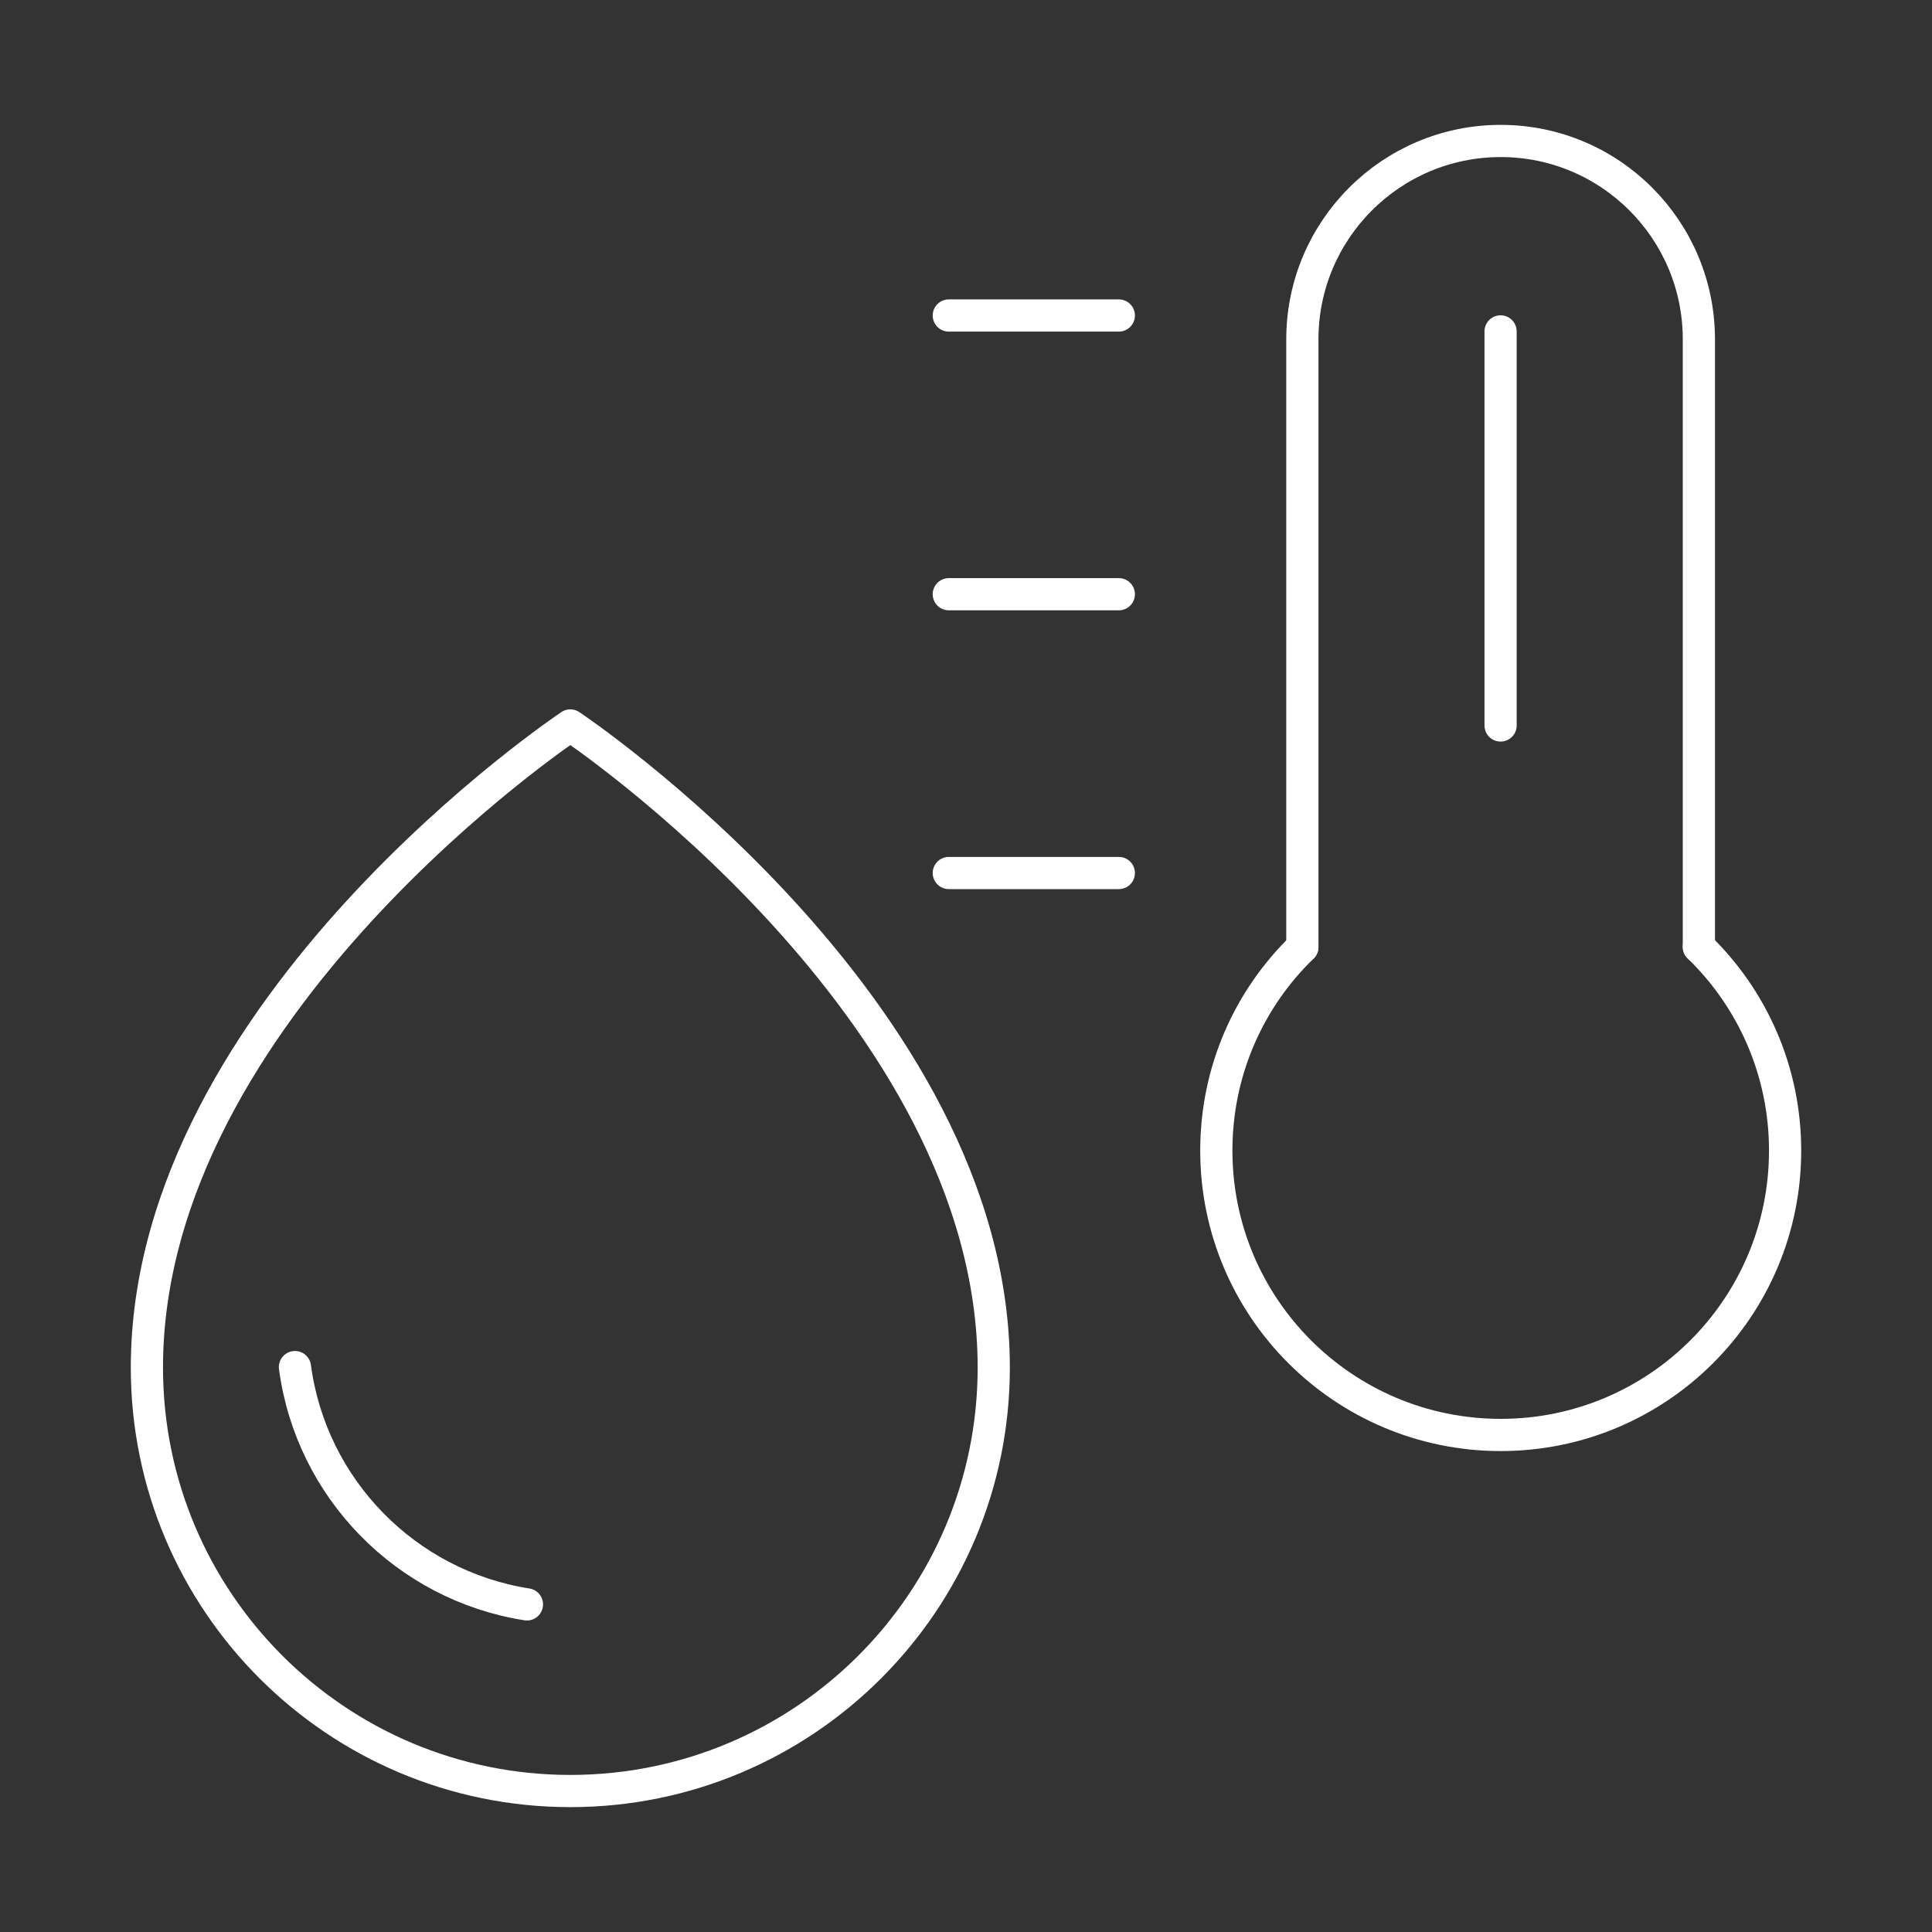
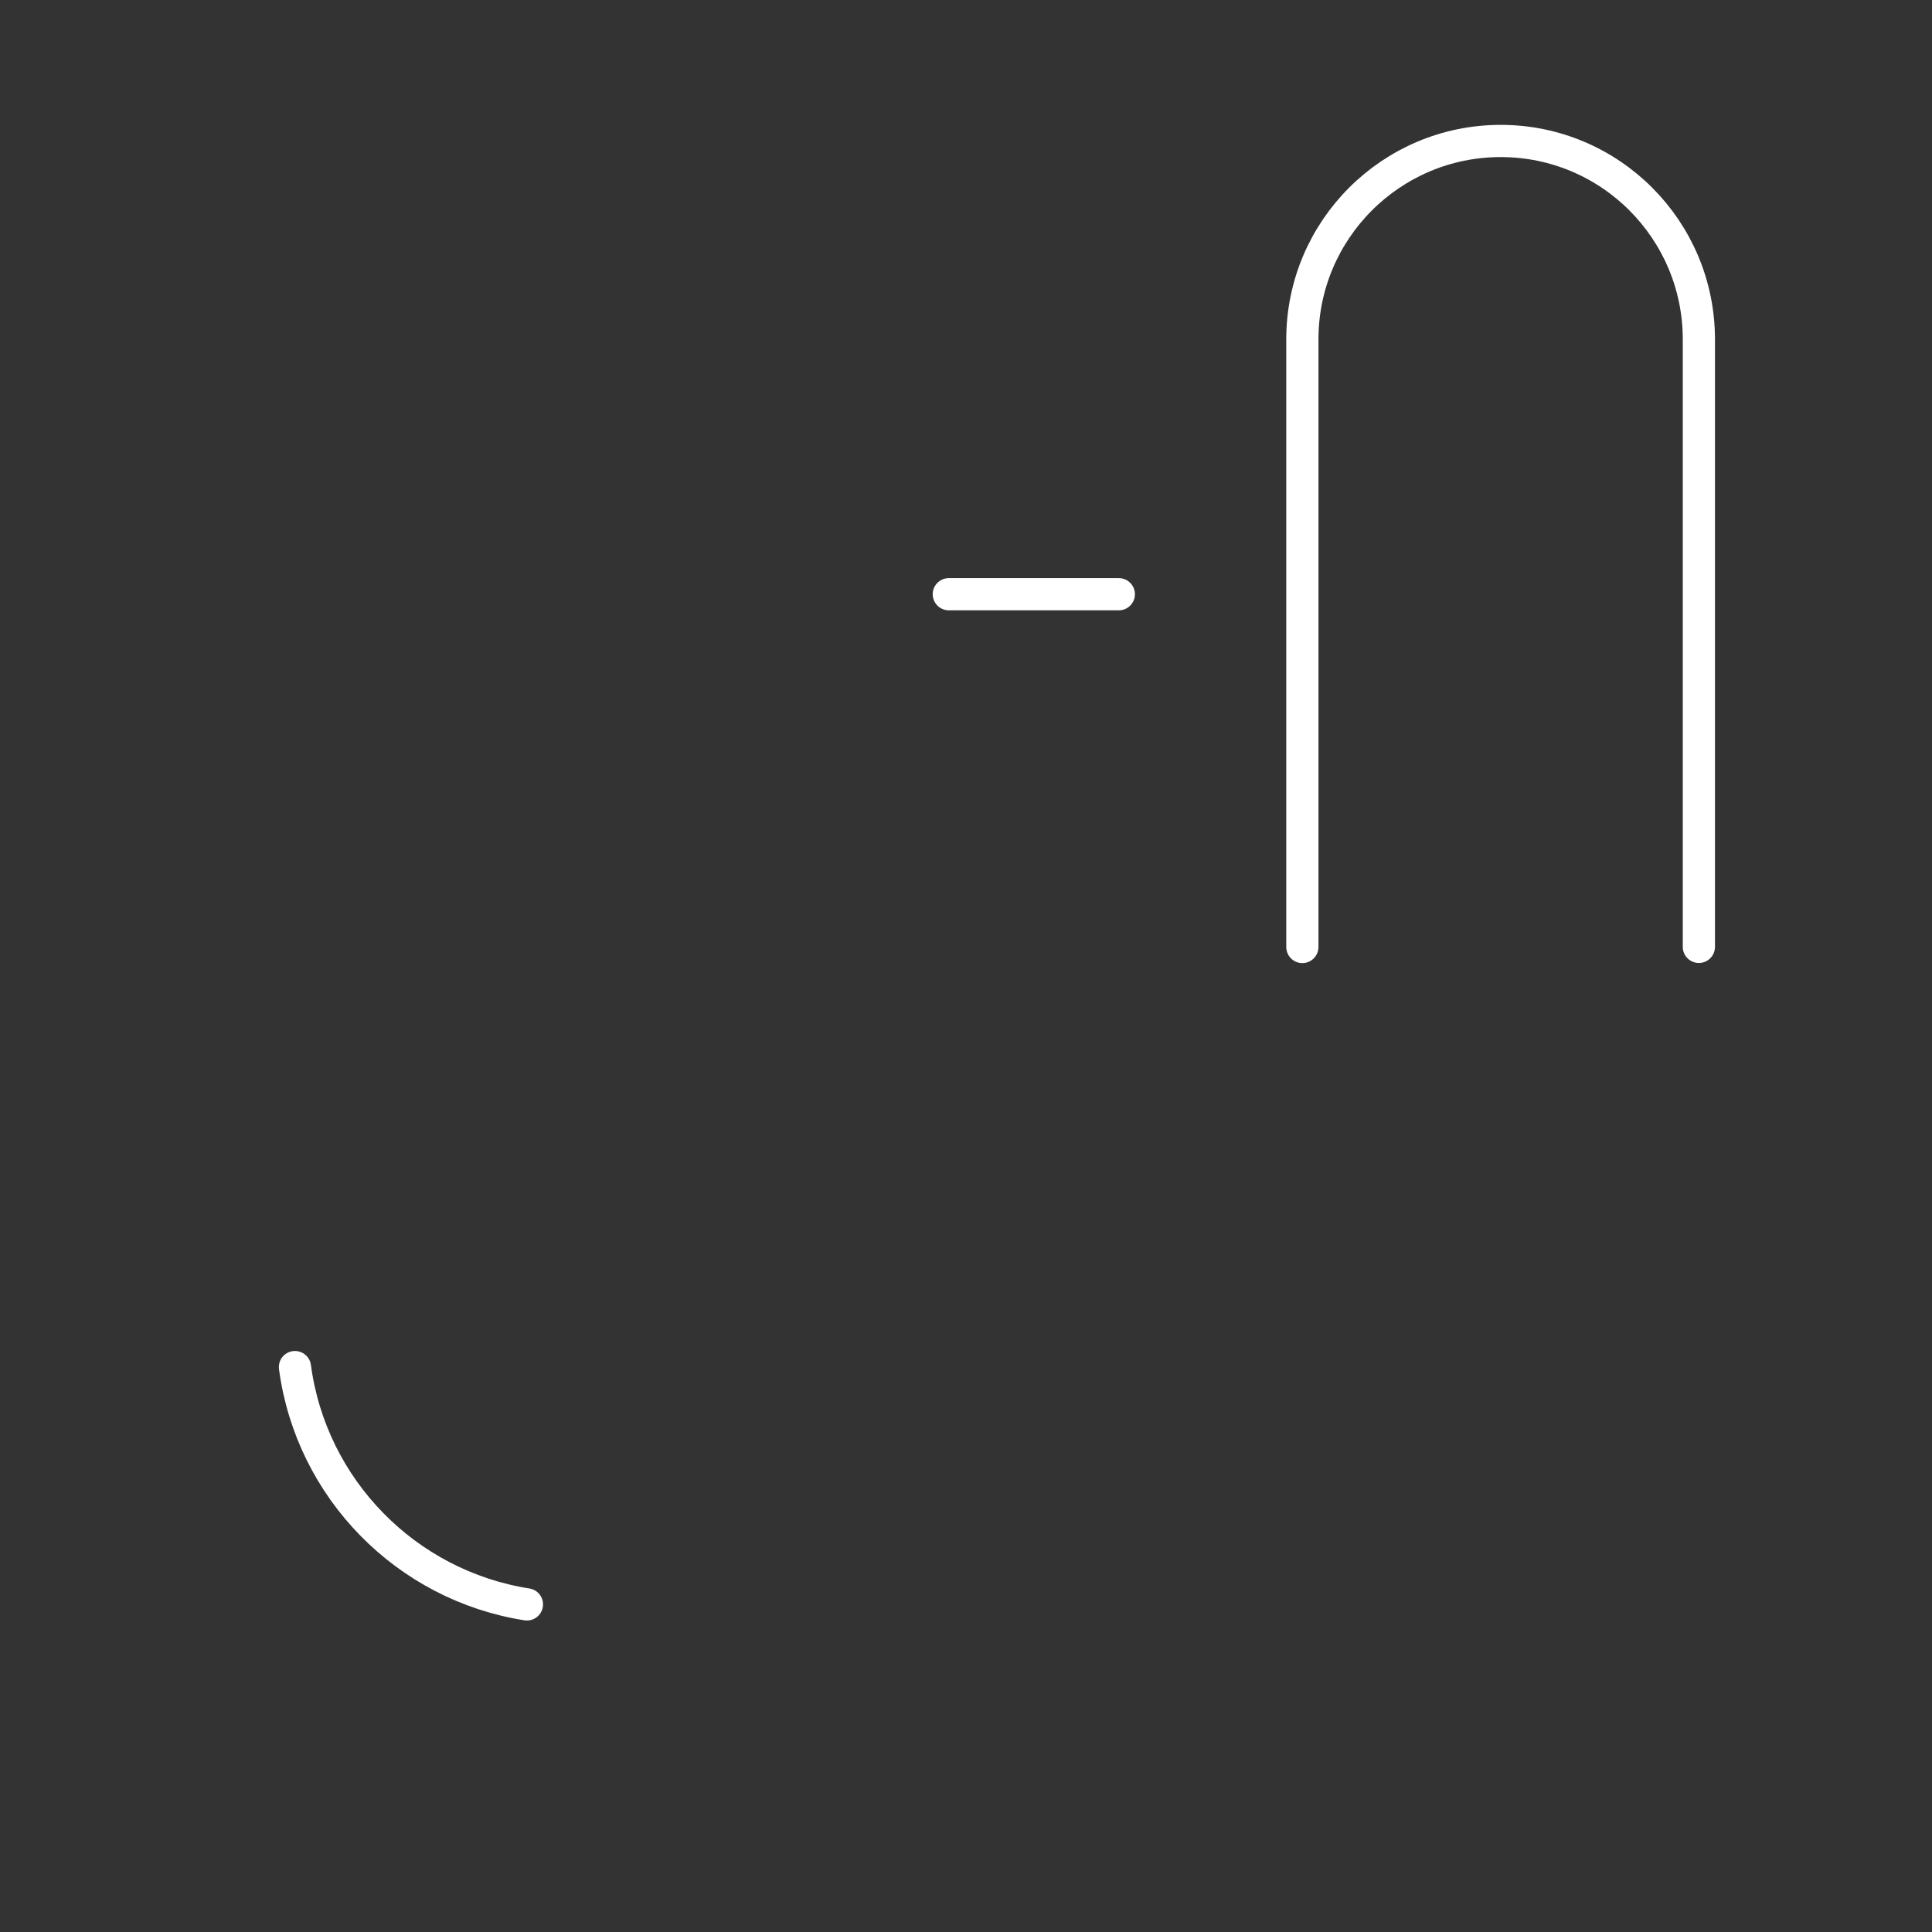
<svg xmlns="http://www.w3.org/2000/svg" id="Layer_1" data-name="Layer 1" viewBox="0 0 300 300">
  <rect x="0" y="0" width="300" height="300" fill="#333333" stroke="none" />
  <defs>
    <style>
      .cls-1 {
        fill: none;
        stroke: #fff;
        stroke-linecap: round;
        stroke-linejoin: round;
        stroke-width: 5px;
      }
    </style>
  </defs>
  <g>
-     <path class="cls-1" d="M88.56,278.11c36.31,0,65.75-29.44,65.75-65.75,0-55.88-65.75-99.71-65.75-99.71,0,0-65.75,43.83-65.75,99.71,0,36.31,29.44,65.75,65.75,65.75Z" />
    <path class="cls-1" d="M45.8,212.28c2.52,18.89,17.27,33.91,36.02,36.85" />
  </g>
-   <path class="cls-1" d="M263.8,147.03c8.26,8,13.39,19.22,13.39,31.63,0,24.4-19.78,44.16-44.16,44.16s-44.16-19.75-44.16-44.16c0-12.38,5.09-23.6,13.36-31.6" />
  <path class="cls-1" d="M263.8,147.03V52.69c0-17-13.77-30.8-30.77-30.8s-30.8,13.8-30.8,30.8v94.36" />
-   <line class="cls-1" x1="233.01" y1="51.46" x2="233.01" y2="112.65" />
-   <line class="cls-1" x1="173.73" y1="48.99" x2="147.33" y2="48.99" />
  <line class="cls-1" x1="173.73" y1="92.27" x2="147.33" y2="92.27" />
-   <line class="cls-1" x1="173.73" y1="135.56" x2="147.33" y2="135.56" />
</svg>